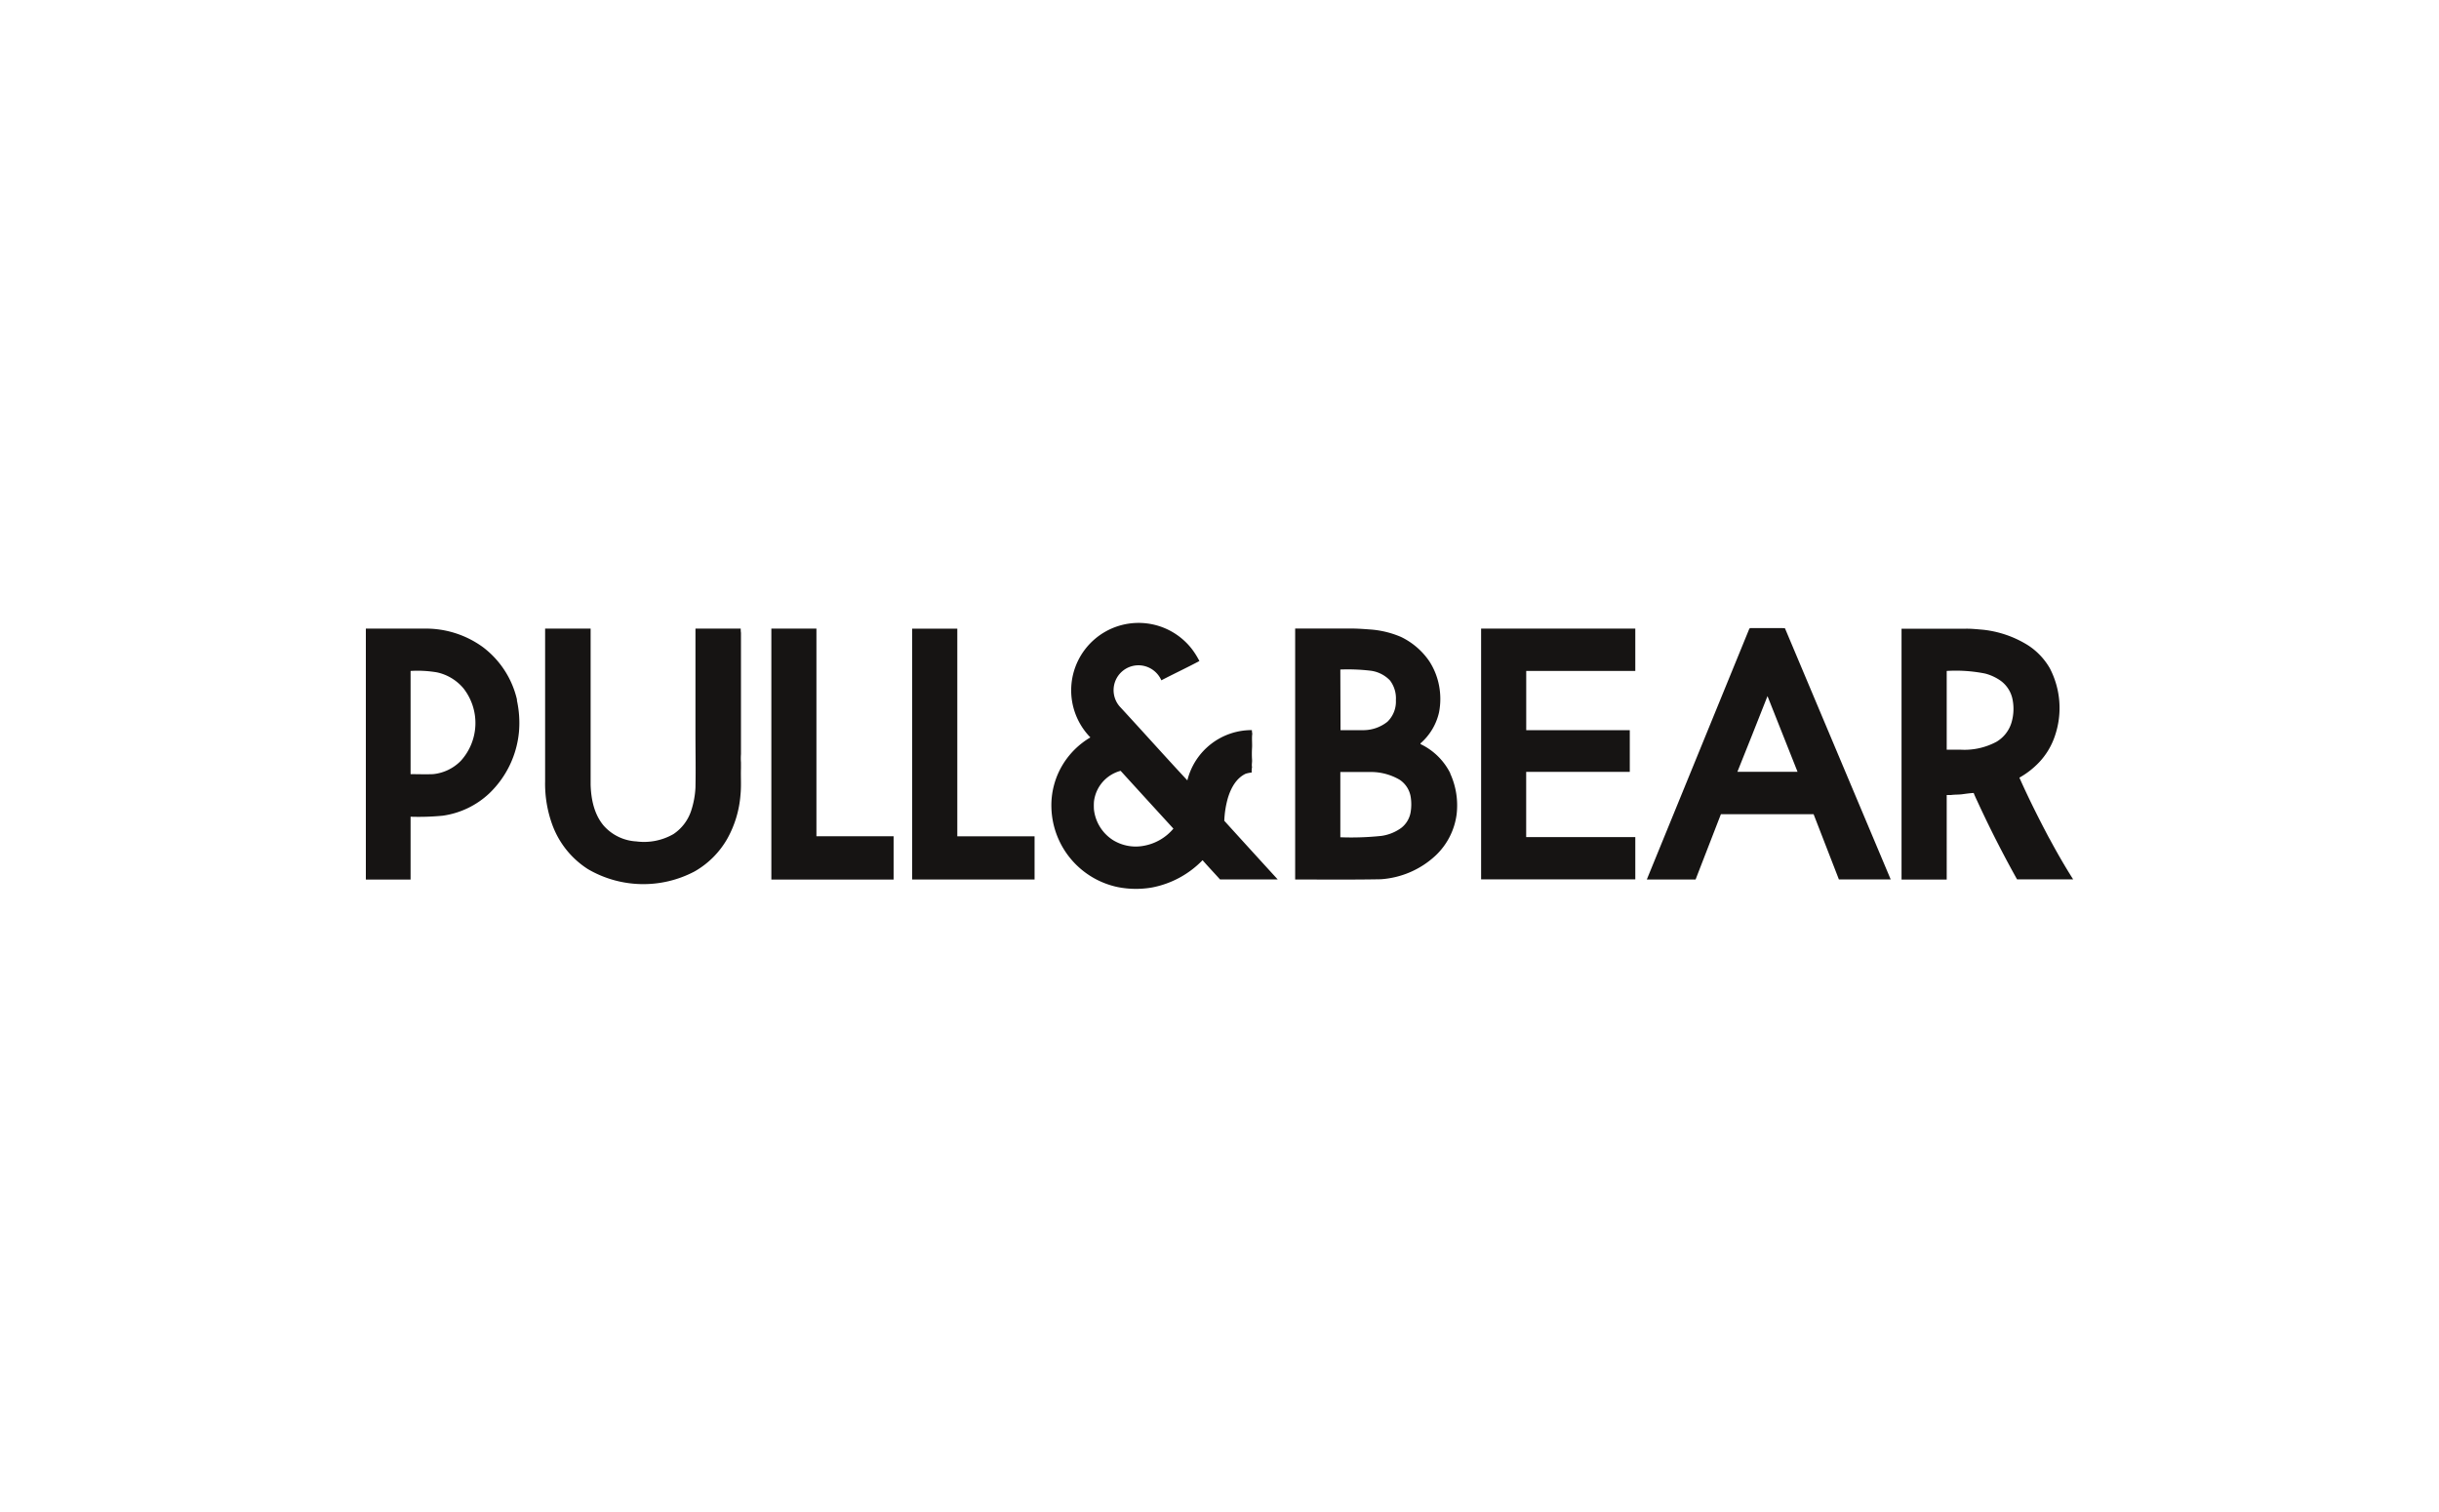
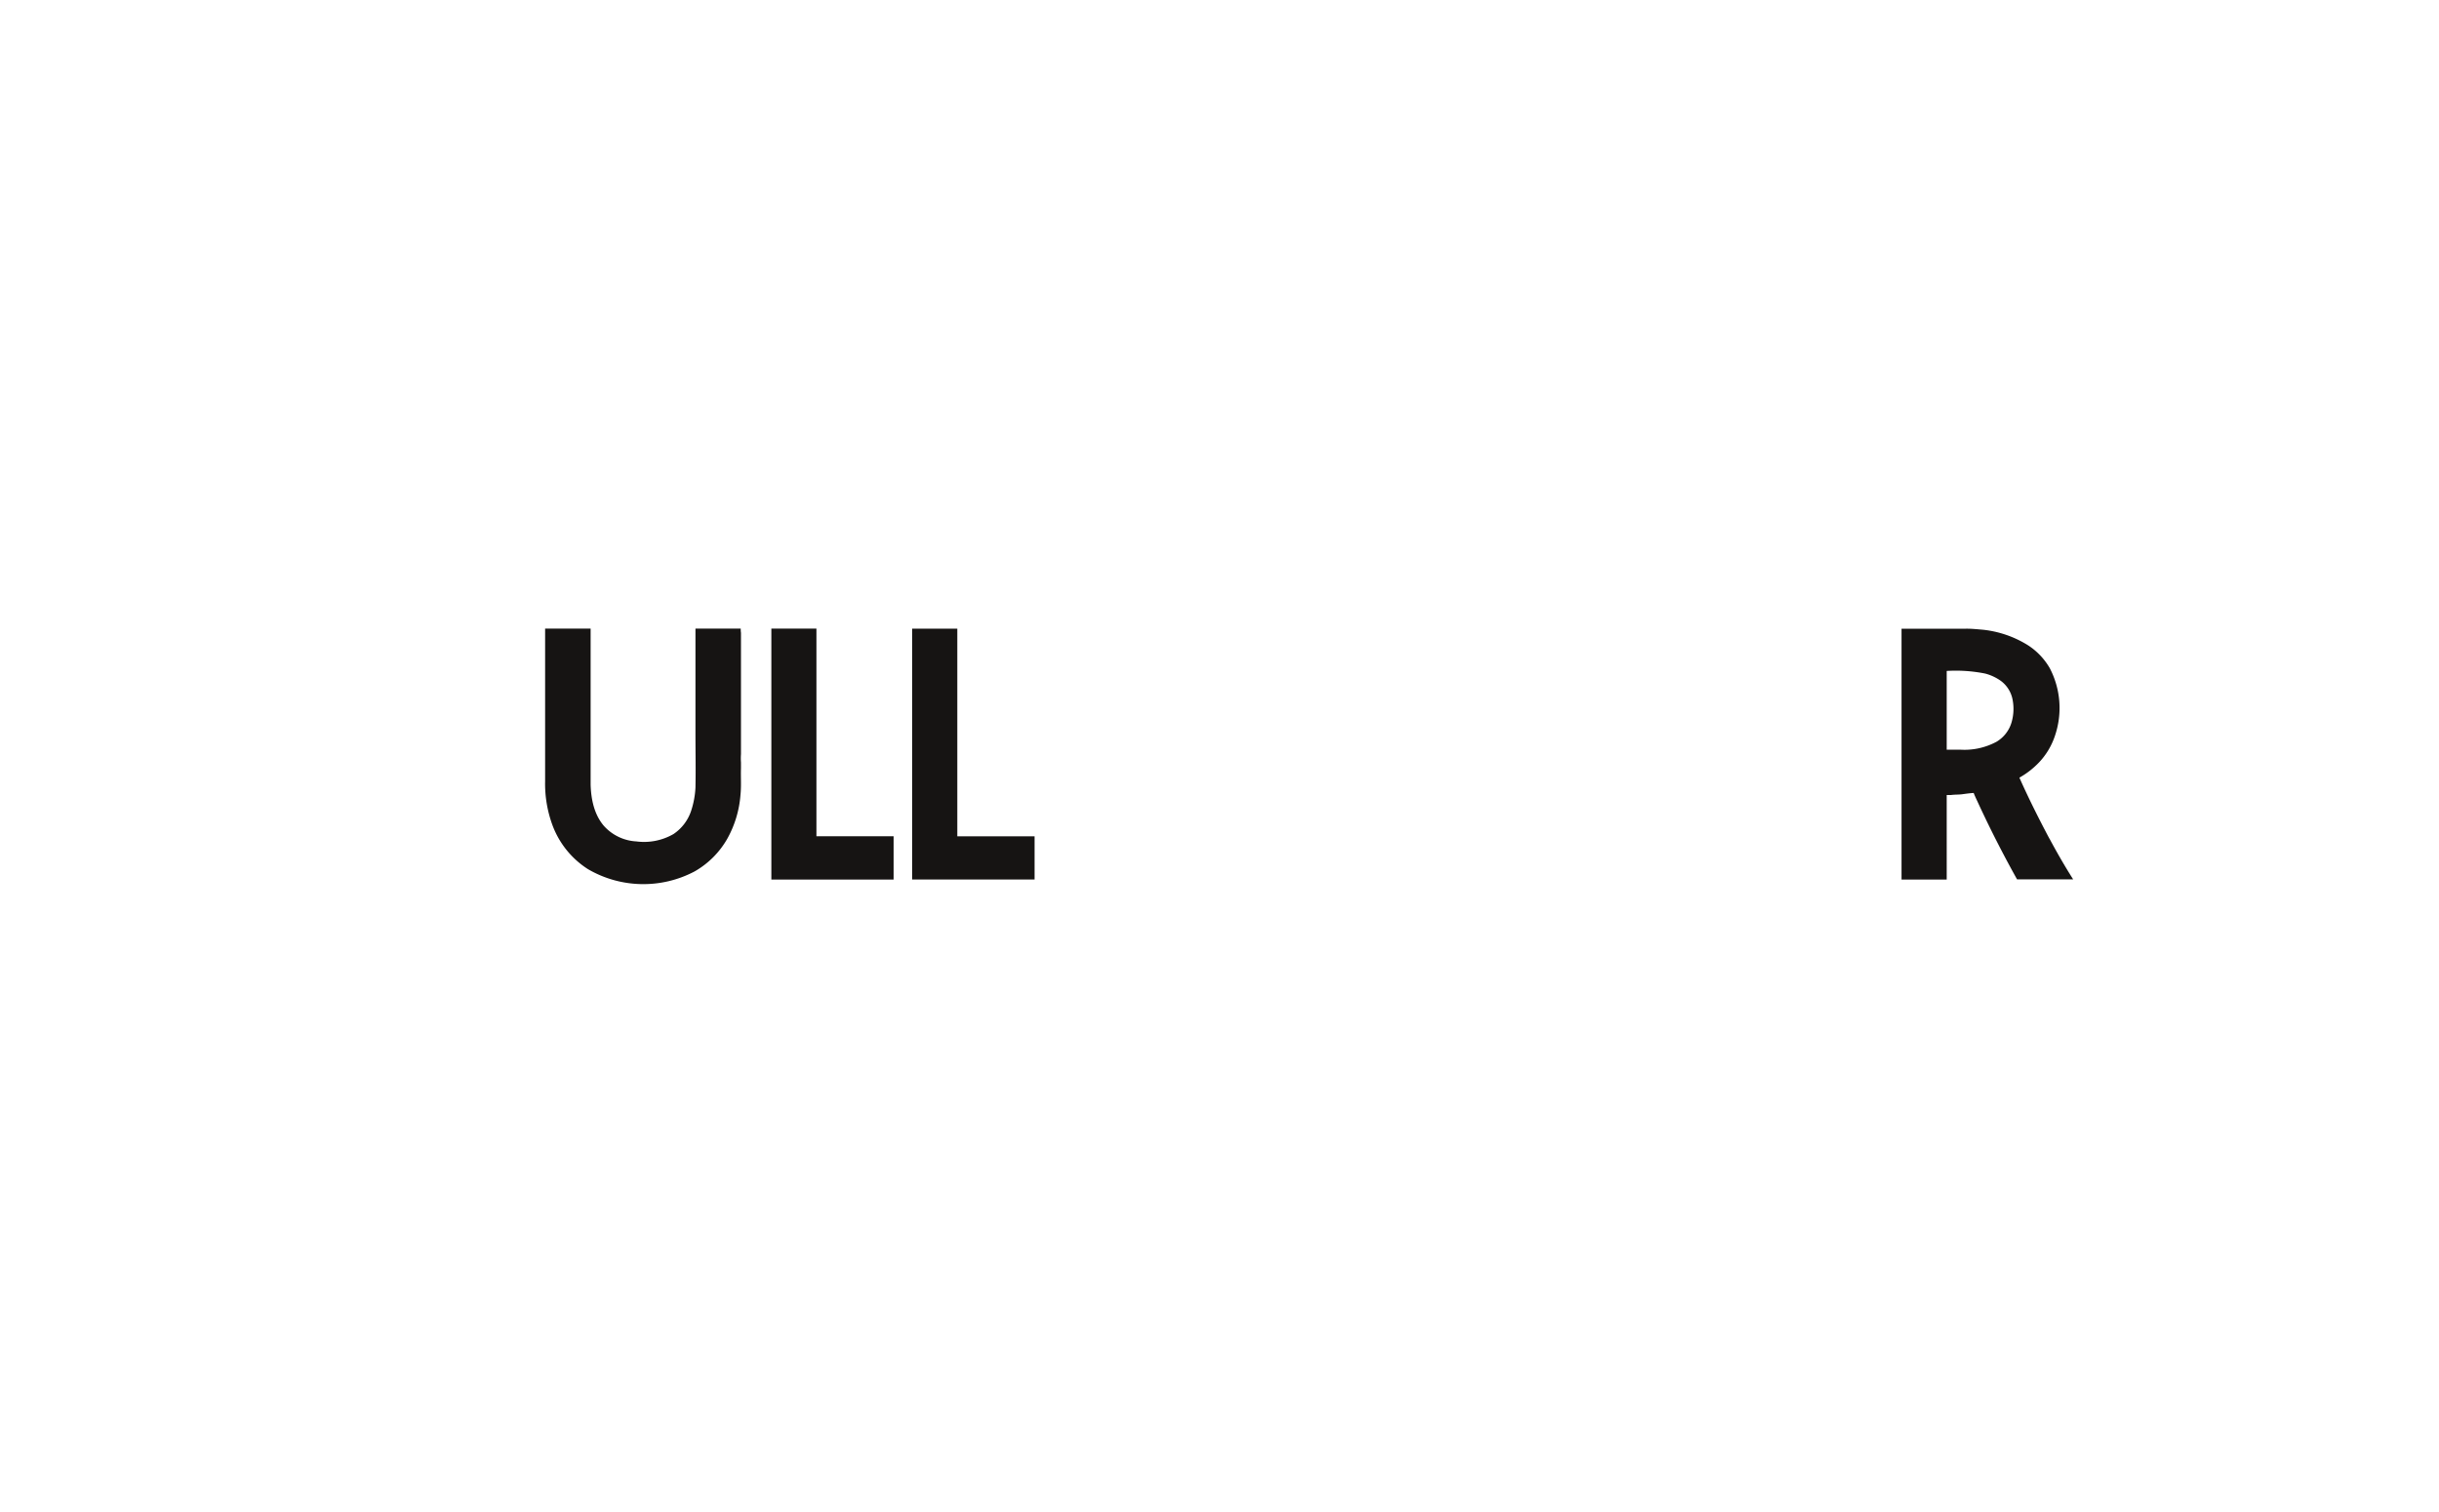
<svg xmlns="http://www.w3.org/2000/svg" viewBox="0 0 500 310">
  <defs>
    <style>.cls-1{fill:#161413;}</style>
  </defs>
  <g id="Pull_Bear" data-name="Pull&amp;Bear">
    <g id="g10">
      <g id="g12">
-         <path id="path14" class="cls-1" d="M234.72,173.36a8.9,8.9,0,0,1-6.46-1.06,8.56,8.56,0,0,1-4-6.34,13.71,13.71,0,0,1,0-1.57,7.41,7.41,0,0,1,5.47-6.35q5.4,5.93,10.82,11.85A10.26,10.26,0,0,1,234.72,173.36Zm16.26-5a19.7,19.7,0,0,1,.76-4.82c.62-2,1.7-4,3.64-4.91a6.42,6.42,0,0,1,1.22-.24,4.69,4.69,0,0,1,.07-1.12c-.11-.51.05-1,0-1.55a20.48,20.48,0,0,1,0-2.35c.06-1-.08-2,.05-2.94a4.53,4.53,0,0,1-.08-.74A13.57,13.57,0,0,0,243.41,160c-4.66-5-9.22-10.12-13.87-15.15a5.1,5.1,0,0,1,4.73-8.37,5.17,5.17,0,0,1,3.81,3c2.58-1.34,5.22-2.58,7.8-3.95a16.49,16.49,0,0,0-1.5-2.41,13.82,13.82,0,1,0-20.85,18.07,16.29,16.29,0,0,0-5.69,5.62,16.09,16.09,0,0,0-2.3,8.81,17.13,17.13,0,0,0,13.62,16.26,19.26,19.26,0,0,0,7,.08,19.54,19.54,0,0,0,10.37-5.6c1.16,1.34,2.39,2.62,3.57,3.94,3.94,0,7.88,0,11.83,0q-5.49-6-10.93-12" />
-         <path id="path16" class="cls-1" d="M94.46,156a9.23,9.23,0,0,1-5.69,2.72c-1.53.06-3.06,0-4.6,0V137.56a23.79,23.79,0,0,1,5.4.29,9.76,9.76,0,0,1,5.48,3.33A11.53,11.53,0,0,1,94.46,156ZM106,143.52A18.77,18.77,0,0,0,99,132.68a19.87,19.87,0,0,0-11.82-3.8H75v51.45h9.17V167.45a51.71,51.71,0,0,0,6.59-.21,17.44,17.44,0,0,0,9.59-4.62,20,20,0,0,0,6.05-12.69,21.58,21.58,0,0,0-.45-6.41" />
        <path id="path18" class="cls-1" d="M142.6,128.88h9.25c0,.29,0,.57.05.86,0,.57,0,1.14,0,1.71s0,1.14,0,1.71c0,.83,0,1.65,0,2.48v.78c0,1.25,0,2.49,0,3.73,0,1.71,0,3.42,0,5.13,0,2.65,0,5.29,0,7.93,0,.46,0,.93,0,1.4a12.2,12.2,0,0,0,0,1.71c0,.41,0,.83,0,1.24-.06,1.81.09,3.61-.1,5.41a21.85,21.85,0,0,1-2.67,8.93,17.89,17.89,0,0,1-6.76,6.78,22.51,22.51,0,0,1-21.85-.49,18.2,18.2,0,0,1-7.19-8.81,24.56,24.56,0,0,1-1.58-9.18q0-15.66,0-31.32h9.33v32c.09,3,.73,6.14,2.73,8.46a9.62,9.62,0,0,0,6.63,3.17,12.07,12.07,0,0,0,7.63-1.51,9.2,9.2,0,0,0,3.69-5,18,18,0,0,0,.81-4.49c.08-3.74,0-7.48,0-11.22q0-10.68,0-21.37h0" />
        <path id="path20" class="cls-1" d="M187,128.89c3.08,0,6.17,0,9.25,0q0,21.3,0,42.58c5.28,0,10.56,0,15.84,0v8.85q-12.56,0-25.1,0V128.89h0" />
-         <path id="path22" class="cls-1" d="M289.17,166.59a5.17,5.17,0,0,1-1.88,3.13,9.08,9.08,0,0,1-4.09,1.66,59.3,59.3,0,0,1-8.43.28V158.28c2.1,0,4.19,0,6.29,0a11.67,11.67,0,0,1,5.87,1.59,5.21,5.21,0,0,1,2.27,3.55A9.73,9.73,0,0,1,289.17,166.59Zm-14.4-29.32a39.84,39.84,0,0,1,6.18.24,6.65,6.65,0,0,1,4,2,6.08,6.08,0,0,1,1.21,4.05,5.74,5.74,0,0,1-1.74,4.42,7.94,7.94,0,0,1-4.74,1.72c-1.63,0-3.25,0-4.87,0Zm22.55,21.29a13.1,13.1,0,0,0-6.11-6s0-.12,0-.16a11.88,11.88,0,0,0,3.8-6.37,14.53,14.53,0,0,0,0-5.46,14,14,0,0,0-2-5,14.78,14.78,0,0,0-5.84-5,19.59,19.59,0,0,0-6-1.49c-1.24-.09-2.48-.19-3.73-.21-4,0-8,0-11.93,0v51.45c5.85,0,11.69.06,17.53-.05a18.24,18.24,0,0,0,11.28-4.88,14.13,14.13,0,0,0,4.29-8.42,15.71,15.71,0,0,0-1.33-8.42" />
-         <path id="path24" class="cls-1" d="M303.63,128.88h31.61c0,2.89,0,5.79,0,8.68-7.45,0-14.9,0-22.36,0v12.15c7.08,0,14.15,0,21.23,0v8.54H312.87c0,4.46,0,8.91,0,13.37,7.46,0,14.91,0,22.37,0v8.67H303.63V128.88h0" />
-         <path id="path26" class="cls-1" d="M356.17,158.24c2.07-5.17,4.14-10.33,6.17-15.52,2.06,5.17,4.09,10.35,6.16,15.52ZM366,129c0-.27-.38-.21-.56-.22h-6.26c-.19,0-.49-.06-.58.16q-10.49,25.69-21,51.38h10l5.19-13.39h19q2.59,6.69,5.19,13.38h10.62L366,129" />
        <path id="path28" class="cls-1" d="M412.38,148.08a6.86,6.86,0,0,1-3.09,4,13.91,13.91,0,0,1-7.31,1.63h-2.9V137.56a30.7,30.7,0,0,1,7.89.54,9.87,9.87,0,0,1,3.14,1.45,6.22,6.22,0,0,1,2.4,3.55A9.89,9.89,0,0,1,412.38,148.08Zm7.74,23.84c-2.17-4.09-4.25-8.24-6.14-12.48a17.11,17.11,0,0,0,4-3.1,14.58,14.58,0,0,0,3.27-5.43A17.64,17.64,0,0,0,420.21,137a13.84,13.84,0,0,0-4.46-4.7,21.75,21.75,0,0,0-9.25-3.19c-1.14-.09-2.28-.22-3.43-.21-4.42,0-8.83,0-13.25,0v51.43c3.09,0,6.17,0,9.26,0V163c.29,0,.59,0,.89,0,.76-.11,1.53-.06,2.29-.16s1.56-.22,2.35-.26c.33.86.75,1.68,1.13,2.52q3.6,7.74,7.76,15.19c3.83,0,7.67,0,11.5,0-1.74-2.74-3.35-5.55-4.88-8.4" />
        <path id="path30" class="cls-1" d="M158.13,128.88h9.24q0,21.28,0,42.58h15.82v8.87H158.13q0-25.72,0-51.45h0" />
      </g>
    </g>
  </g>
</svg>